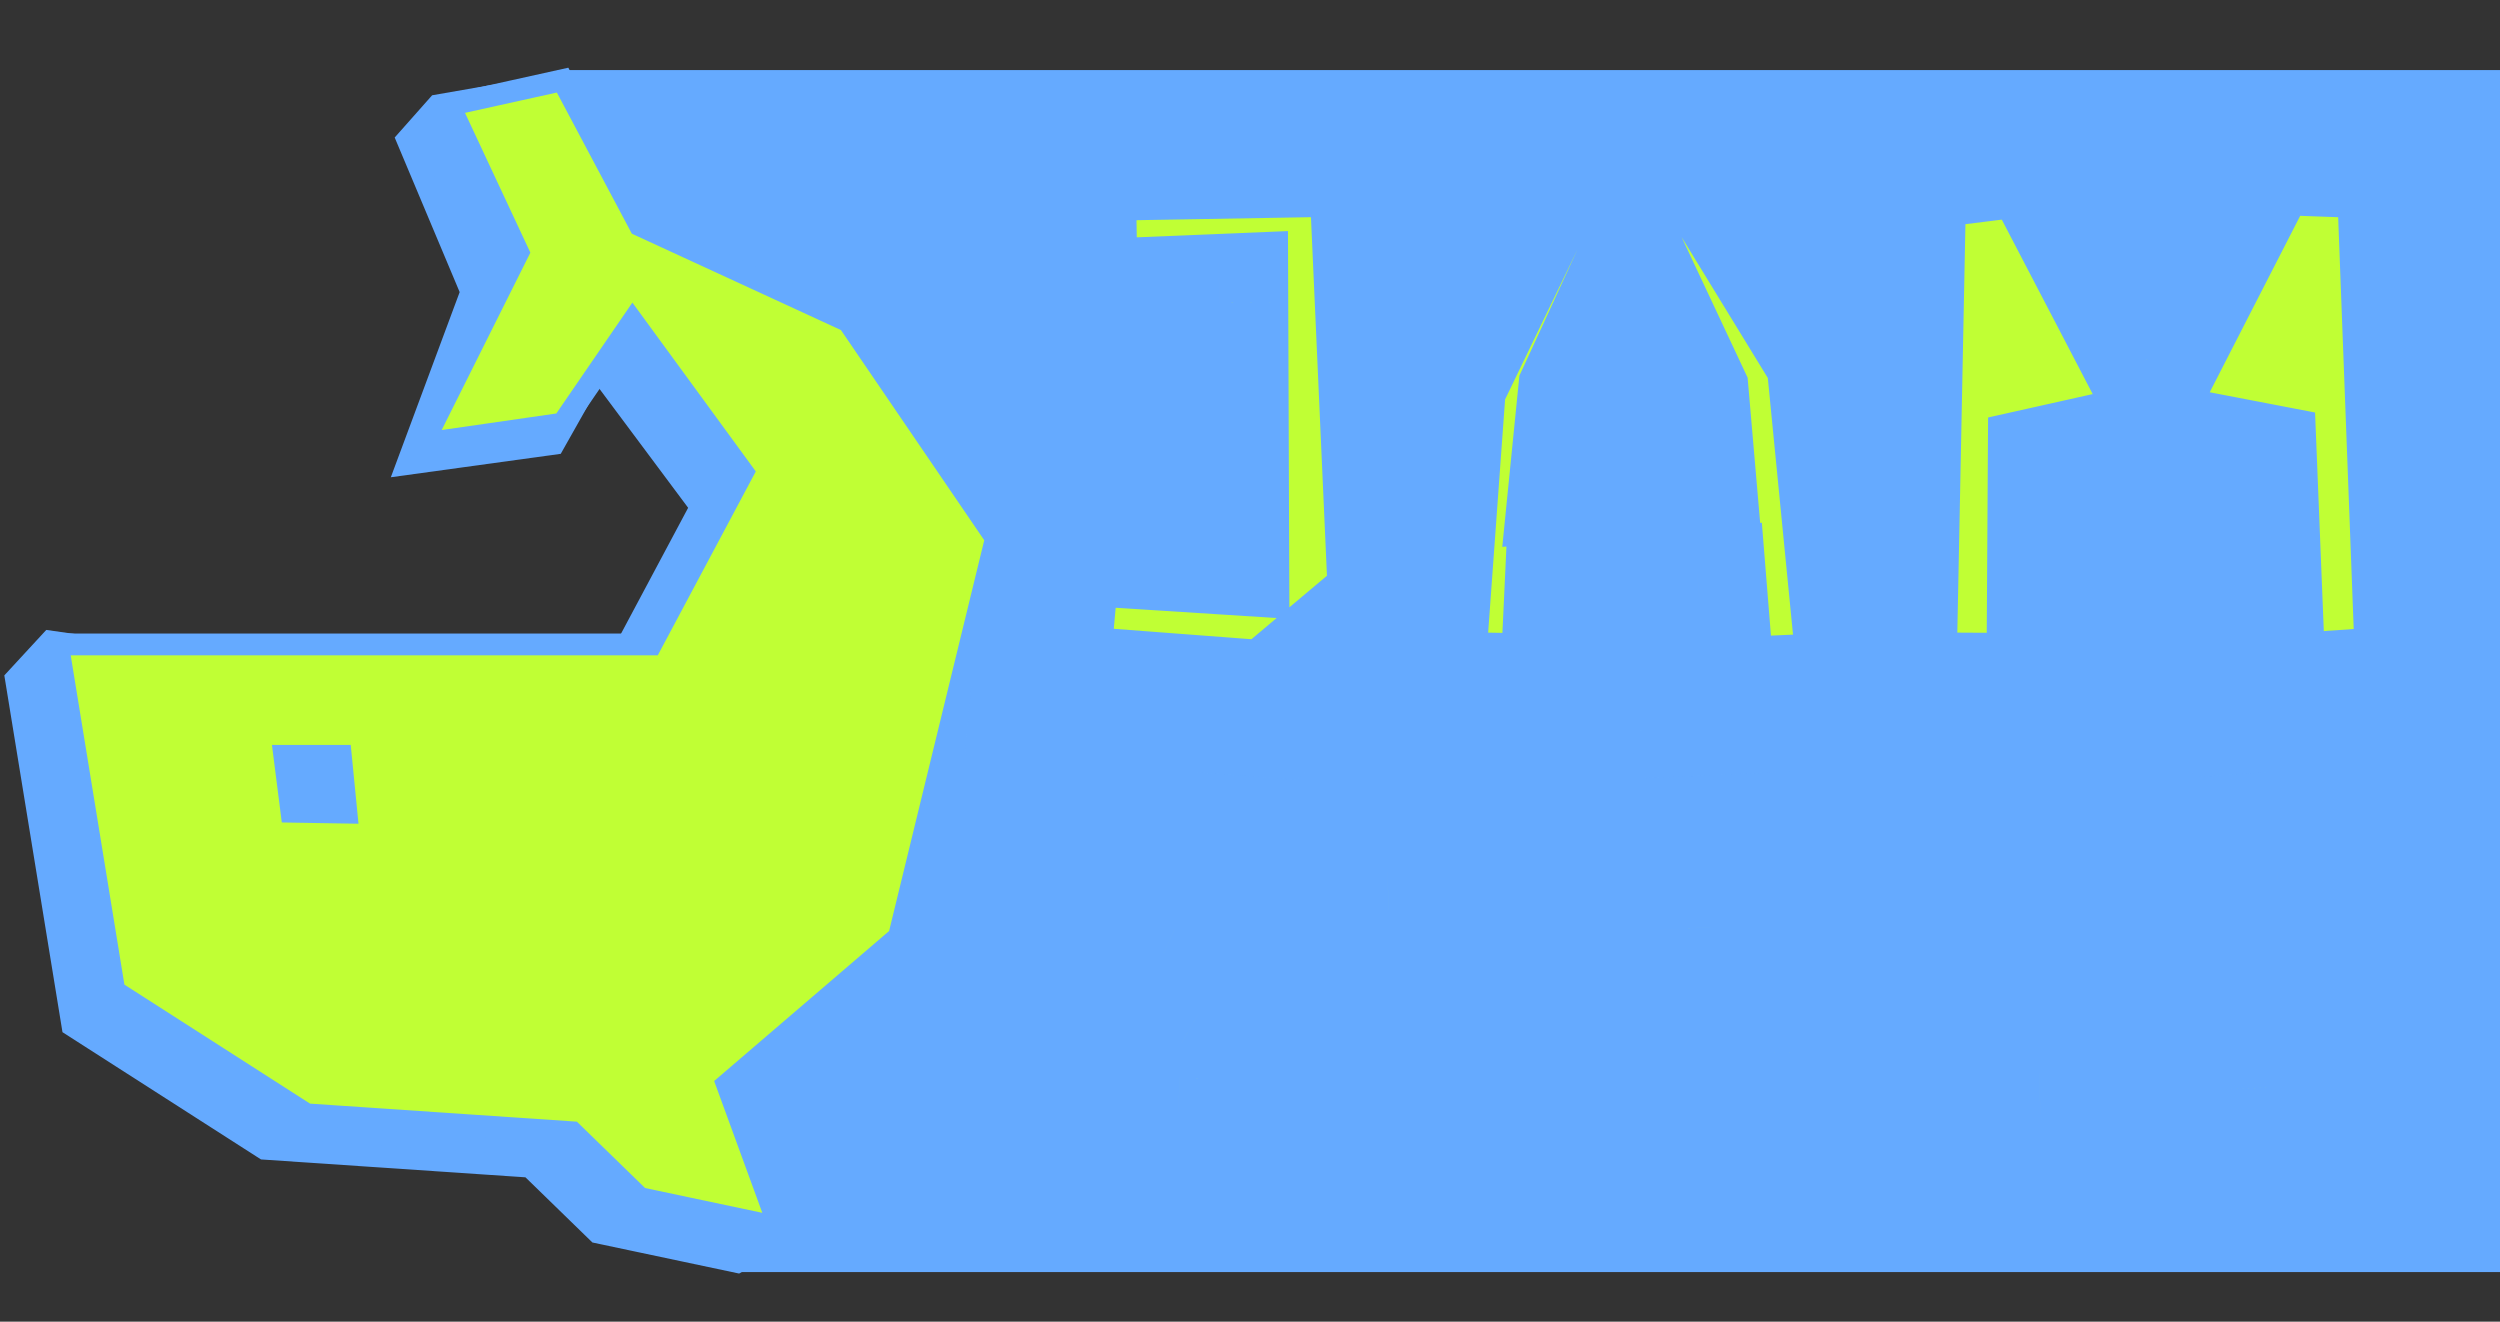
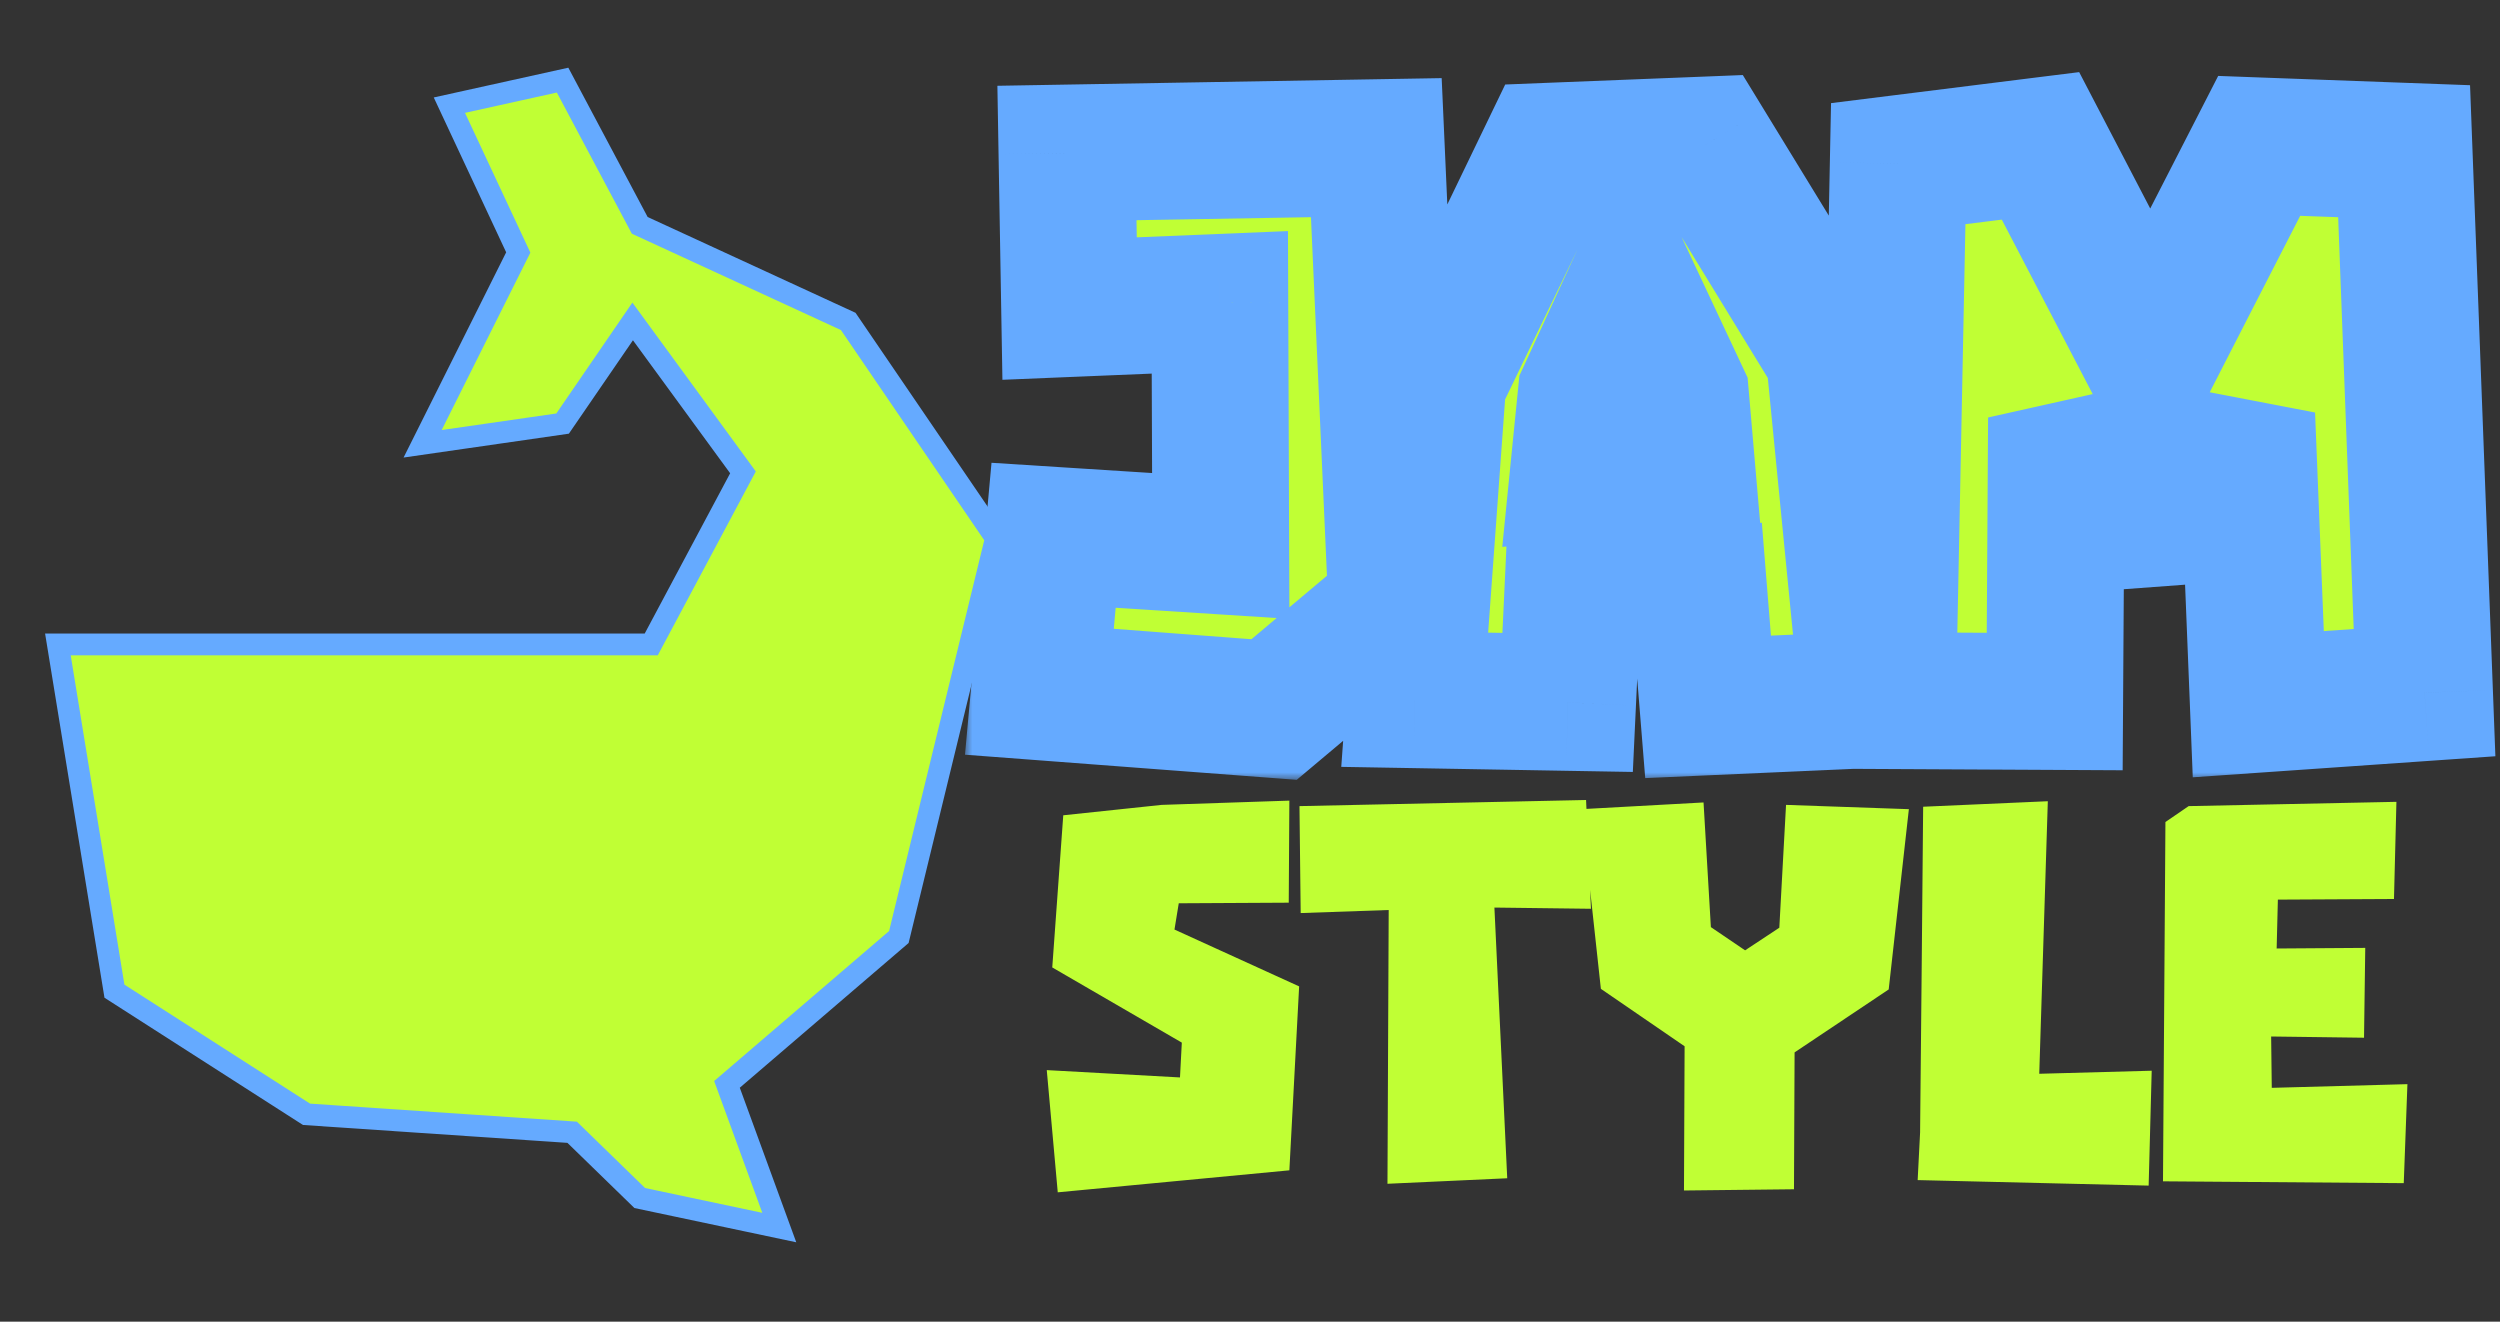
<svg xmlns="http://www.w3.org/2000/svg" width="157" height="83" viewBox="0 0 157 83" fill="none">
  <rect x="0" y="0" width="157" height="83" fill="#333333" stroke="none" />
-   <path d="M35.602 4.402H157.004V79.885H46.185L40.582 73.921L35.602 42.144L44.94 40.955L46.185 26.199L35.602 23.273V4.402Z" fill="#65AAFF" />
  <mask id="path-2-outside-1_315_31621" maskUnits="userSpaceOnUse" x="60.547" y="45.379" width="96" height="35" fill="black">
    <rect fill="white" x="60.547" y="45.379" width="96" height="35" />
    <path d="M72.951 50.547L80.972 50.279L80.933 56.688L74.026 56.726L73.757 58.376L81.586 61.945L80.972 73.496L66.427 74.878L65.737 67.203L74.103 67.663L74.218 65.476L66.082 60.755L66.773 51.2L72.951 50.547ZM99.605 50.24L99.912 57.071L93.849 56.995L94.654 73.995L87.133 74.341L87.21 57.148L81.683 57.34L81.607 50.624L99.605 50.24ZM105.754 74.763L105.793 65.706L100.535 62.099L99.307 50.816L106.982 50.394L107.443 58.223L109.592 59.681L111.741 58.261L112.163 50.547L119.877 50.816L118.61 62.137L112.7 66.09L112.662 74.686L105.754 74.763ZM128.603 50.317L128.065 67.433L135.127 67.241L134.935 74.456L120.429 74.11L120.582 71.117C120.582 71.117 120.774 51.584 120.774 50.663L128.603 50.317ZM151.186 68.085L150.956 74.302L135.836 74.187L135.989 51.622L137.447 50.624L150.495 50.355L150.342 56.457L143.05 56.496L142.974 59.566L148.538 59.527L148.461 65.169L142.628 65.092L142.667 68.316L151.186 68.085Z" />
  </mask>
  <path d="M72.951 50.547L80.972 50.279L80.933 56.688L74.026 56.726L73.757 58.376L81.586 61.945L80.972 73.496L66.427 74.878L65.737 67.203L74.103 67.663L74.218 65.476L66.082 60.755L66.773 51.2L72.951 50.547ZM99.605 50.24L99.912 57.071L93.849 56.995L94.654 73.995L87.133 74.341L87.21 57.148L81.683 57.34L81.607 50.624L99.605 50.24ZM105.754 74.763L105.793 65.706L100.535 62.099L99.307 50.816L106.982 50.394L107.443 58.223L109.592 59.681L111.741 58.261L112.163 50.547L119.877 50.816L118.61 62.137L112.7 66.09L112.662 74.686L105.754 74.763ZM128.603 50.317L128.065 67.433L135.127 67.241L134.935 74.456L120.429 74.11L120.582 71.117C120.582 71.117 120.774 51.584 120.774 50.663L128.603 50.317ZM151.186 68.085L150.956 74.302L135.836 74.187L135.989 51.622L137.447 50.624L150.495 50.355L150.342 56.457L143.05 56.496L142.974 59.566L148.538 59.527L148.461 65.169L142.628 65.092L142.667 68.316L151.186 68.085Z" fill="#C0FF34" />
-   <path d="M72.951 50.547L72.808 46.272L72.655 46.277L72.502 46.293L72.951 50.547ZM80.972 50.279L85.249 50.304L85.276 45.854L80.829 46.003L80.972 50.279ZM80.933 56.688L80.957 60.965L85.186 60.942L85.211 56.713L80.933 56.688ZM74.026 56.726L74.002 52.448L70.385 52.468L69.804 56.039L74.026 56.726ZM73.757 58.376L69.535 57.689L69.01 60.913L71.983 62.268L73.757 58.376ZM81.586 61.945L85.858 62.172L86.012 59.262L83.36 58.053L81.586 61.945ZM80.972 73.496L81.376 77.755L85.048 77.406L85.243 73.723L80.972 73.496ZM66.427 74.878L62.167 75.261L62.552 79.543L66.832 79.136L66.427 74.878ZM65.737 67.203L65.972 62.931L61.033 62.66L61.476 67.586L65.737 67.203ZM74.103 67.663L73.867 71.934L78.149 72.17L78.374 67.888L74.103 67.663ZM74.218 65.476L78.489 65.701L78.627 63.088L76.364 61.776L74.218 65.476ZM66.082 60.755L61.815 60.447L61.623 63.114L63.935 64.455L66.082 60.755ZM66.773 51.2L66.323 46.946L62.764 47.322L62.506 50.891L66.773 51.2ZM73.094 54.823L81.115 54.554L80.829 46.003L72.808 46.272L73.094 54.823ZM76.694 50.253L76.656 56.662L85.211 56.713L85.249 50.304L76.694 50.253ZM80.91 52.41L74.002 52.448L74.049 61.004L80.957 60.965L80.91 52.41ZM69.804 56.039L69.535 57.689L77.979 59.063L78.248 57.413L69.804 56.039ZM71.983 62.268L79.811 65.837L83.36 58.053L75.532 54.484L71.983 62.268ZM77.314 61.718L76.7 73.269L85.243 73.723L85.858 62.172L77.314 61.718ZM80.567 69.238L66.023 70.619L66.832 79.136L81.376 77.755L80.567 69.238ZM70.688 74.494L69.997 66.819L61.476 67.586L62.167 75.261L70.688 74.494ZM65.501 71.474L73.867 71.934L74.338 63.392L65.972 62.931L65.501 71.474ZM78.374 67.888L78.489 65.701L69.946 65.251L69.831 67.438L78.374 67.888ZM76.364 61.776L68.229 57.055L63.935 64.455L72.071 69.176L76.364 61.776ZM70.349 61.064L71.039 51.508L62.506 50.891L61.815 60.447L70.349 61.064ZM67.222 55.454L73.4 54.801L72.502 46.293L66.323 46.946L67.222 55.454ZM99.605 50.24L103.878 50.048L103.691 45.874L99.514 45.964L99.605 50.24ZM99.912 57.071L99.858 61.349L104.389 61.406L104.185 56.879L99.912 57.071ZM93.849 56.995L93.903 52.717L89.361 52.66L89.576 57.197L93.849 56.995ZM94.654 73.995L94.851 78.268L99.13 78.072L98.927 73.793L94.654 73.995ZM87.133 74.341L82.855 74.321L82.835 78.82L87.329 78.614L87.133 74.341ZM87.21 57.148L91.487 57.167L91.507 52.718L87.061 52.873L87.21 57.148ZM81.683 57.34L77.406 57.389L77.456 61.767L81.832 61.615L81.683 57.34ZM81.607 50.624L81.515 46.347L77.281 46.438L77.329 50.673L81.607 50.624ZM95.332 50.432L95.639 57.263L104.185 56.879L103.878 50.048L95.332 50.432ZM99.966 52.794L93.903 52.717L93.794 61.272L99.858 61.349L99.966 52.794ZM89.576 57.197L90.382 74.198L98.927 73.793L98.121 56.792L89.576 57.197ZM94.458 69.722L86.936 70.067L87.329 78.614L94.851 78.268L94.458 69.722ZM91.41 74.36L91.487 57.167L82.932 57.129L82.855 74.321L91.41 74.36ZM87.061 52.873L81.535 53.065L81.832 61.615L87.358 61.423L87.061 52.873ZM85.961 57.291L85.884 50.575L77.329 50.673L77.406 57.389L85.961 57.291ZM81.698 54.901L99.696 54.517L99.514 45.964L81.515 46.347L81.698 54.901ZM105.754 74.763L101.476 74.745L101.458 79.088L105.802 79.04L105.754 74.763ZM105.793 65.706L110.07 65.724L110.08 63.46L108.213 62.179L105.793 65.706ZM100.535 62.099L96.282 62.561L96.495 64.514L98.115 65.626L100.535 62.099ZM99.307 50.816L99.072 46.545L94.566 46.793L95.054 51.279L99.307 50.816ZM106.982 50.394L111.252 50.143L111.002 45.889L106.747 46.123L106.982 50.394ZM107.443 58.223L103.172 58.474L103.296 60.578L105.041 61.762L107.443 58.223ZM109.592 59.681L107.19 63.221L109.56 64.829L111.95 63.25L109.592 59.681ZM111.741 58.261L114.099 61.83L115.895 60.644L116.012 58.495L111.741 58.261ZM112.163 50.547L112.312 46.272L108.121 46.126L107.892 50.314L112.163 50.547ZM119.877 50.816L124.128 51.291L124.641 46.702L120.025 46.541L119.877 50.816ZM118.61 62.137L120.988 65.693L122.64 64.588L122.861 62.612L118.61 62.137ZM112.7 66.09L110.322 62.534L108.433 63.798L108.423 66.071L112.7 66.09ZM112.662 74.686L112.709 78.963L116.921 78.916L116.939 74.705L112.662 74.686ZM110.032 74.781L110.07 65.724L101.515 65.688L101.476 74.745L110.032 74.781ZM108.213 62.179L102.955 58.571L98.115 65.626L103.372 69.233L108.213 62.179ZM104.788 61.636L103.56 50.353L95.054 51.279L96.282 62.561L104.788 61.636ZM99.542 55.087L107.217 54.665L106.747 46.123L99.072 46.545L99.542 55.087ZM102.712 50.645L103.172 58.474L111.713 57.971L111.252 50.143L102.712 50.645ZM105.041 61.762L107.19 63.221L111.994 56.141L109.845 54.683L105.041 61.762ZM111.95 63.25L114.099 61.83L109.383 54.692L107.234 56.112L111.95 63.25ZM116.012 58.495L116.434 50.781L107.892 50.314L107.47 58.027L116.012 58.495ZM112.014 54.822L119.728 55.091L120.025 46.541L112.312 46.272L112.014 54.822ZM115.625 50.34L114.359 61.661L122.861 62.612L124.128 51.291L115.625 50.34ZM116.232 58.581L110.322 62.534L115.078 69.645L120.988 65.693L116.232 58.581ZM108.423 66.071L108.384 74.667L116.939 74.705L116.978 66.109L108.423 66.071ZM112.614 70.409L105.707 70.485L105.802 79.04L112.709 78.963L112.614 70.409ZM128.603 50.317L132.878 50.451L133.023 45.84L128.414 46.044L128.603 50.317ZM128.065 67.433L123.79 67.299L123.647 71.832L128.182 71.709L128.065 67.433ZM135.127 67.241L139.403 67.355L139.523 62.842L135.01 62.965L135.127 67.241ZM134.935 74.456L134.833 78.732L139.097 78.834L139.211 74.569L134.935 74.456ZM120.429 74.11L116.156 73.891L115.931 78.282L120.327 78.387L120.429 74.11ZM120.582 71.117L124.854 71.336L124.859 71.248L124.859 71.159L120.582 71.117ZM120.774 50.663L120.585 46.389L116.496 46.569V50.663H120.774ZM124.327 50.183L123.79 67.299L132.341 67.567L132.878 50.451L124.327 50.183ZM128.182 71.709L135.243 71.517L135.01 62.965L127.949 63.157L128.182 71.709ZM130.85 67.127L130.659 74.342L139.211 74.569L139.403 67.355L130.85 67.127ZM135.037 70.179L120.53 69.834L120.327 78.387L134.833 78.732L135.037 70.179ZM124.701 74.329L124.854 71.336L116.31 70.898L116.156 73.891L124.701 74.329ZM120.582 71.117C124.859 71.159 124.859 71.159 124.859 71.159C124.859 71.159 124.86 71.158 124.86 71.158C124.86 71.157 124.86 71.157 124.86 71.155C124.86 71.153 124.86 71.15 124.86 71.145C124.86 71.135 124.86 71.121 124.86 71.103C124.86 71.066 124.861 71.011 124.862 70.939C124.863 70.796 124.865 70.586 124.868 70.318C124.873 69.782 124.88 69.015 124.889 68.092C124.907 66.246 124.931 63.776 124.955 61.276C125.003 56.3 125.052 51.15 125.052 50.663H116.496C116.496 51.096 116.449 56.173 116.4 61.194C116.376 63.693 116.352 66.163 116.335 68.009C116.326 68.931 116.318 69.698 116.313 70.234C116.31 70.502 116.308 70.712 116.307 70.855C116.306 70.927 116.305 70.982 116.305 71.019C116.305 71.037 116.305 71.051 116.305 71.061C116.305 71.066 116.305 71.069 116.305 71.071C116.305 71.073 116.305 71.073 116.305 71.074C116.305 71.074 116.305 71.075 116.305 71.075C116.305 71.075 116.305 71.075 120.582 71.117ZM120.962 54.936L128.791 54.591L128.414 46.044L120.585 46.389L120.962 54.936ZM151.186 68.085L155.461 68.243L155.63 63.686L151.071 63.809L151.186 68.085ZM150.956 74.302L150.923 78.58L155.077 78.611L155.231 74.46L150.956 74.302ZM135.836 74.187L131.558 74.158L131.529 78.432L135.803 78.465L135.836 74.187ZM135.989 51.622L133.574 48.092L131.727 49.355L131.712 51.593L135.989 51.622ZM137.447 50.624L137.359 46.347L136.084 46.374L135.032 47.094L137.447 50.624ZM150.495 50.355L154.772 50.463L154.884 45.986L150.407 46.079L150.495 50.355ZM150.342 56.457L150.364 60.735L154.514 60.713L154.618 56.565L150.342 56.457ZM143.05 56.496L143.028 52.218L138.878 52.24L138.774 56.389L143.05 56.496ZM142.974 59.566L138.697 59.459L138.587 63.874L143.003 63.843L142.974 59.566ZM148.538 59.527L152.815 59.586L152.875 55.22L148.509 55.25L148.538 59.527ZM148.461 65.169L148.405 69.446L152.681 69.502L152.739 65.227L148.461 65.169ZM142.628 65.092L142.684 60.815L138.299 60.757L138.351 65.143L142.628 65.092ZM142.667 68.316L138.389 68.366L138.441 72.709L142.782 72.592L142.667 68.316ZM146.911 67.927L146.681 74.144L155.231 74.46L155.461 68.243L146.911 67.927ZM150.988 70.025L135.868 69.909L135.803 78.465L150.923 78.58L150.988 70.025ZM140.113 74.216L140.267 51.651L131.712 51.593L131.558 74.158L140.113 74.216ZM138.405 55.152L139.863 54.154L135.032 47.094L133.574 48.092L138.405 55.152ZM137.535 54.901L150.583 54.632L150.407 46.079L137.359 46.347L137.535 54.901ZM146.219 50.248L146.065 56.35L154.618 56.565L154.772 50.463L146.219 50.248ZM150.319 52.18L143.028 52.218L143.073 60.773L150.364 60.735L150.319 52.18ZM138.774 56.389L138.697 59.459L147.25 59.673L147.327 56.602L138.774 56.389ZM143.003 63.843L148.568 63.805L148.509 55.25L142.944 55.288L143.003 63.843ZM144.261 59.469L144.184 65.11L152.739 65.227L152.815 59.586L144.261 59.469ZM148.518 60.891L142.684 60.815L142.572 69.369L148.405 69.446L148.518 60.891ZM138.351 65.143L138.389 68.366L146.944 68.265L146.906 65.041L138.351 65.143ZM142.782 72.592L151.302 72.361L151.071 63.809L142.551 64.039L142.782 72.592Z" fill="#65AAFF" mask="url(#path-2-outside-1_315_31621)" />
-   <path d="M99.141 58.883V42.773L100.399 61.644L99.141 58.883Z" fill="#65AAFF" />
  <mask id="path-5-outside-2_315_31621" maskUnits="userSpaceOnUse" x="60.547" y="4" width="97" height="45" fill="black">
    <rect fill="white" x="60.547" y="4" width="97" height="45" />
    <path d="M67.004 9.607L86.433 9.273L87.717 38.082L80.012 44.558L65.273 43.442L66.166 33.615L76.662 34.285L76.607 18.987L67.171 19.378L67.004 9.607ZM115.196 22.337L117.318 43.944L107.268 44.391L106.71 37.468L98.726 38.138L98.447 44.112L88.843 43.944L90.295 23.956L97.274 9.496L107.1 9.105L115.196 22.337ZM99.117 29.763L105.928 29.372L105.537 24.85L102.522 18.429L99.619 24.738L99.117 29.763ZM119.209 10.277L128.142 9.161L135.065 22.449L141.877 9.161L150.977 9.496L152.262 43.498L141.821 44.223L141.095 26.078L138.304 32.331L132.274 32.778L129.147 26.245L129.035 44.056L118.539 44L119.209 10.277Z" />
  </mask>
  <path d="M67.004 9.607L86.433 9.273L87.717 38.082L80.012 44.558L65.273 43.442L66.166 33.615L76.662 34.285L76.607 18.987L67.171 19.378L67.004 9.607ZM115.196 22.337L117.318 43.944L107.268 44.391L106.71 37.468L98.726 38.138L98.447 44.112L88.843 43.944L90.295 23.956L97.274 9.496L107.1 9.105L115.196 22.337ZM99.117 29.763L105.928 29.372L105.537 24.85L102.522 18.429L99.619 24.738L99.117 29.763ZM119.209 10.277L128.142 9.161L135.065 22.449L141.877 9.161L150.977 9.496L152.262 43.498L141.821 44.223L141.095 26.078L138.304 32.331L132.274 32.778L129.147 26.245L129.035 44.056L118.539 44L119.209 10.277Z" fill="#C0FF34" />
  <path d="M67.004 9.607L66.929 5.313L62.636 5.387L62.709 9.681L67.004 9.607ZM86.433 9.273L90.724 9.081L90.537 4.906L86.359 4.978L86.433 9.273ZM87.717 38.082L90.481 41.369L92.102 40.007L92.008 37.891L87.717 38.082ZM80.012 44.558L79.688 48.841L81.435 48.973L82.776 47.846L80.012 44.558ZM65.273 43.442L60.996 43.053L60.601 47.395L64.948 47.724L65.273 43.442ZM66.166 33.615L66.44 29.329L62.267 29.063L61.889 33.226L66.166 33.615ZM76.662 34.285L76.389 38.571L80.974 38.864L80.957 34.27L76.662 34.285ZM76.607 18.987L80.901 18.972L80.885 14.512L76.429 14.696L76.607 18.987ZM67.171 19.378L62.877 19.452L62.952 23.851L67.349 23.669L67.171 19.378ZM67.078 13.902L86.507 13.567L86.359 4.978L66.929 5.313L67.078 13.902ZM82.142 9.464L83.427 38.273L92.008 37.891L90.724 9.081L82.142 9.464ZM84.954 34.794L77.249 41.271L82.776 47.846L90.481 41.369L84.954 34.794ZM80.337 40.276L65.597 39.159L64.948 47.724L79.688 48.841L80.337 40.276ZM69.55 43.831L70.443 34.004L61.889 33.226L60.996 43.053L69.55 43.831ZM65.892 37.901L76.389 38.571L76.936 29.999L66.44 29.329L65.892 37.901ZM80.957 34.27L80.901 18.972L72.312 19.003L72.368 34.301L80.957 34.27ZM76.429 14.696L66.993 15.087L67.349 23.669L76.784 23.278L76.429 14.696ZM71.465 19.305L71.298 9.534L62.709 9.681L62.877 19.452L71.465 19.305ZM115.196 22.337L119.47 21.918L119.374 20.937L118.86 20.096L115.196 22.337ZM117.318 43.944L117.508 48.235L122.035 48.033L121.592 43.525L117.318 43.944ZM107.268 44.391L102.987 44.736L103.32 48.865L107.459 48.681L107.268 44.391ZM106.71 37.468L110.99 37.122L110.644 32.828L106.35 33.188L106.71 37.468ZM98.726 38.138L98.367 33.858L94.612 34.173L94.436 37.937L98.726 38.138ZM98.447 44.112L98.372 48.406L102.542 48.478L102.737 44.312L98.447 44.112ZM88.843 43.944L84.56 43.633L84.231 48.159L88.769 48.238L88.843 43.944ZM90.295 23.956L86.427 22.09L86.071 22.828L86.012 23.645L90.295 23.956ZM97.274 9.496L97.103 5.204L94.527 5.307L93.406 7.629L97.274 9.496ZM107.1 9.105L110.764 6.864L109.448 4.713L106.93 4.814L107.1 9.105ZM99.117 29.763L94.843 29.335L94.343 34.339L99.362 34.05L99.117 29.763ZM105.928 29.372L106.174 33.66L110.587 33.407L110.207 29.002L105.928 29.372ZM105.537 24.85L109.816 24.48L109.75 23.717L109.425 23.024L105.537 24.85ZM102.522 18.429L106.41 16.604L102.483 8.241L98.621 16.634L102.522 18.429ZM99.619 24.738L95.718 22.943L95.417 23.596L95.346 24.311L99.619 24.738ZM110.922 22.757L113.044 44.364L121.592 43.525L119.47 21.918L110.922 22.757ZM117.127 39.654L107.077 40.1L107.459 48.681L117.508 48.235L117.127 39.654ZM111.549 44.046L110.99 37.122L102.429 37.813L102.987 44.736L111.549 44.046ZM106.35 33.188L98.367 33.858L99.085 42.417L107.069 41.747L106.35 33.188ZM94.436 37.937L94.156 43.911L102.737 44.312L103.016 38.338L94.436 37.937ZM98.521 39.818L88.918 39.65L88.769 48.238L98.372 48.406L98.521 39.818ZM93.127 44.255L94.579 24.267L86.012 23.645L84.56 43.633L93.127 44.255ZM94.163 25.823L101.142 11.363L93.406 7.629L86.427 22.09L94.163 25.823ZM97.445 13.787L107.271 13.396L106.93 4.814L97.103 5.204L97.445 13.787ZM103.437 11.346L111.533 24.578L118.86 20.096L110.764 6.864L103.437 11.346ZM99.362 34.05L106.174 33.66L105.682 25.084L98.871 25.475L99.362 34.05ZM110.207 29.002L109.816 24.48L101.258 25.219L101.649 29.742L110.207 29.002ZM109.425 23.024L106.41 16.604L98.635 20.254L101.65 26.675L109.425 23.024ZM98.621 16.634L95.718 22.943L103.52 26.533L106.424 20.224L98.621 16.634ZM95.346 24.311L94.843 29.335L103.39 30.19L103.892 25.165L95.346 24.311ZM119.209 10.277L118.676 6.016L114.989 6.477L114.915 10.192L119.209 10.277ZM128.142 9.161L131.951 7.176L130.572 4.529L127.609 4.899L128.142 9.161ZM135.065 22.449L131.257 24.433L135.096 31.803L138.887 24.408L135.065 22.449ZM141.877 9.161L142.035 4.869L139.302 4.768L138.055 7.202L141.877 9.161ZM150.977 9.496L155.269 9.334L155.119 5.351L151.135 5.204L150.977 9.496ZM152.262 43.498L152.559 47.782L156.71 47.493L156.553 43.335L152.262 43.498ZM141.821 44.223L137.53 44.395L137.706 48.815L142.119 48.508L141.821 44.223ZM141.095 26.078L145.386 25.906L137.173 24.327L141.095 26.078ZM138.304 32.331L138.621 36.614L141.179 36.425L142.225 34.082L138.304 32.331ZM132.274 32.778L128.4 34.632L129.666 37.277L132.591 37.061L132.274 32.778ZM129.147 26.245L133.021 24.391L124.852 26.218L129.147 26.245ZM129.035 44.056L129.013 48.35L133.303 48.373L133.33 44.083L129.035 44.056ZM118.539 44L114.245 43.915L114.159 48.272L118.516 48.295L118.539 44ZM119.742 14.539L128.675 13.422L127.609 4.899L118.676 6.016L119.742 14.539ZM124.333 11.145L131.257 24.433L138.874 20.464L131.951 7.176L124.333 11.145ZM138.887 24.408L145.699 11.12L138.055 7.202L131.243 20.49L138.887 24.408ZM141.719 13.453L150.819 13.788L151.135 5.204L142.035 4.869L141.719 13.453ZM146.686 9.658L147.97 43.66L156.553 43.335L155.269 9.334L146.686 9.658ZM151.964 39.213L141.523 39.939L142.119 48.508L152.559 47.782L151.964 39.213ZM146.112 44.052L145.386 25.906L136.804 26.25L137.53 44.395L146.112 44.052ZM137.173 24.327L134.382 30.58L142.225 34.082L145.017 27.829L137.173 24.327ZM137.986 28.048L131.956 28.495L132.591 37.061L138.621 36.614L137.986 28.048ZM136.148 30.924L133.021 24.391L125.273 28.1L128.4 34.632L136.148 30.924ZM124.852 26.218L124.741 44.029L133.33 44.083L133.442 26.272L124.852 26.218ZM129.058 39.761L118.562 39.705L118.516 48.295L129.013 48.35L129.058 39.761ZM122.833 44.085L123.503 10.363L114.915 10.192L114.245 43.915L122.833 44.085Z" fill="#65AAFF" mask="url(#path-5-outside-2_315_31621)" />
-   <path d="M38.261 42.634L44.023 31.828L37.494 23.071L34.786 27.869L25.584 29.138L29.602 18.329L25.584 8.768L27.491 6.616L34.786 5.348L37.094 16.232L50.323 23.071L58.773 41.297L53.811 61.008L43.017 70.262L48.937 77.709L46.302 79.255L37.539 77.4L33.295 73.27L16.612 72.142L4.55 64.41L1 42.634L3.165 40.287L19.63 42.634H38.261Z" fill="#65AAFF" stroke="#65AAFF" stroke-width="1.368" />
  <path d="M40.898 40.47L46.659 29.664L39.731 20.186L35.331 26.601L26.541 27.87L32.547 15.856L28.221 6.604L35.331 5.031L40.176 14.152L53.269 20.186L62.547 33.794L56.448 58.844L45.654 68.098L48.939 77.091L40.176 75.236L35.931 71.106L19.249 69.978L7.187 62.246L3.636 40.47H40.898Z" fill="#C0FF34" stroke="#65AAFF" stroke-width="1.368" />
-   <path d="M17.697 51.651L17.078 46.781H22.026L22.513 51.73L17.697 51.651Z" fill="#65AAFF" />
</svg>